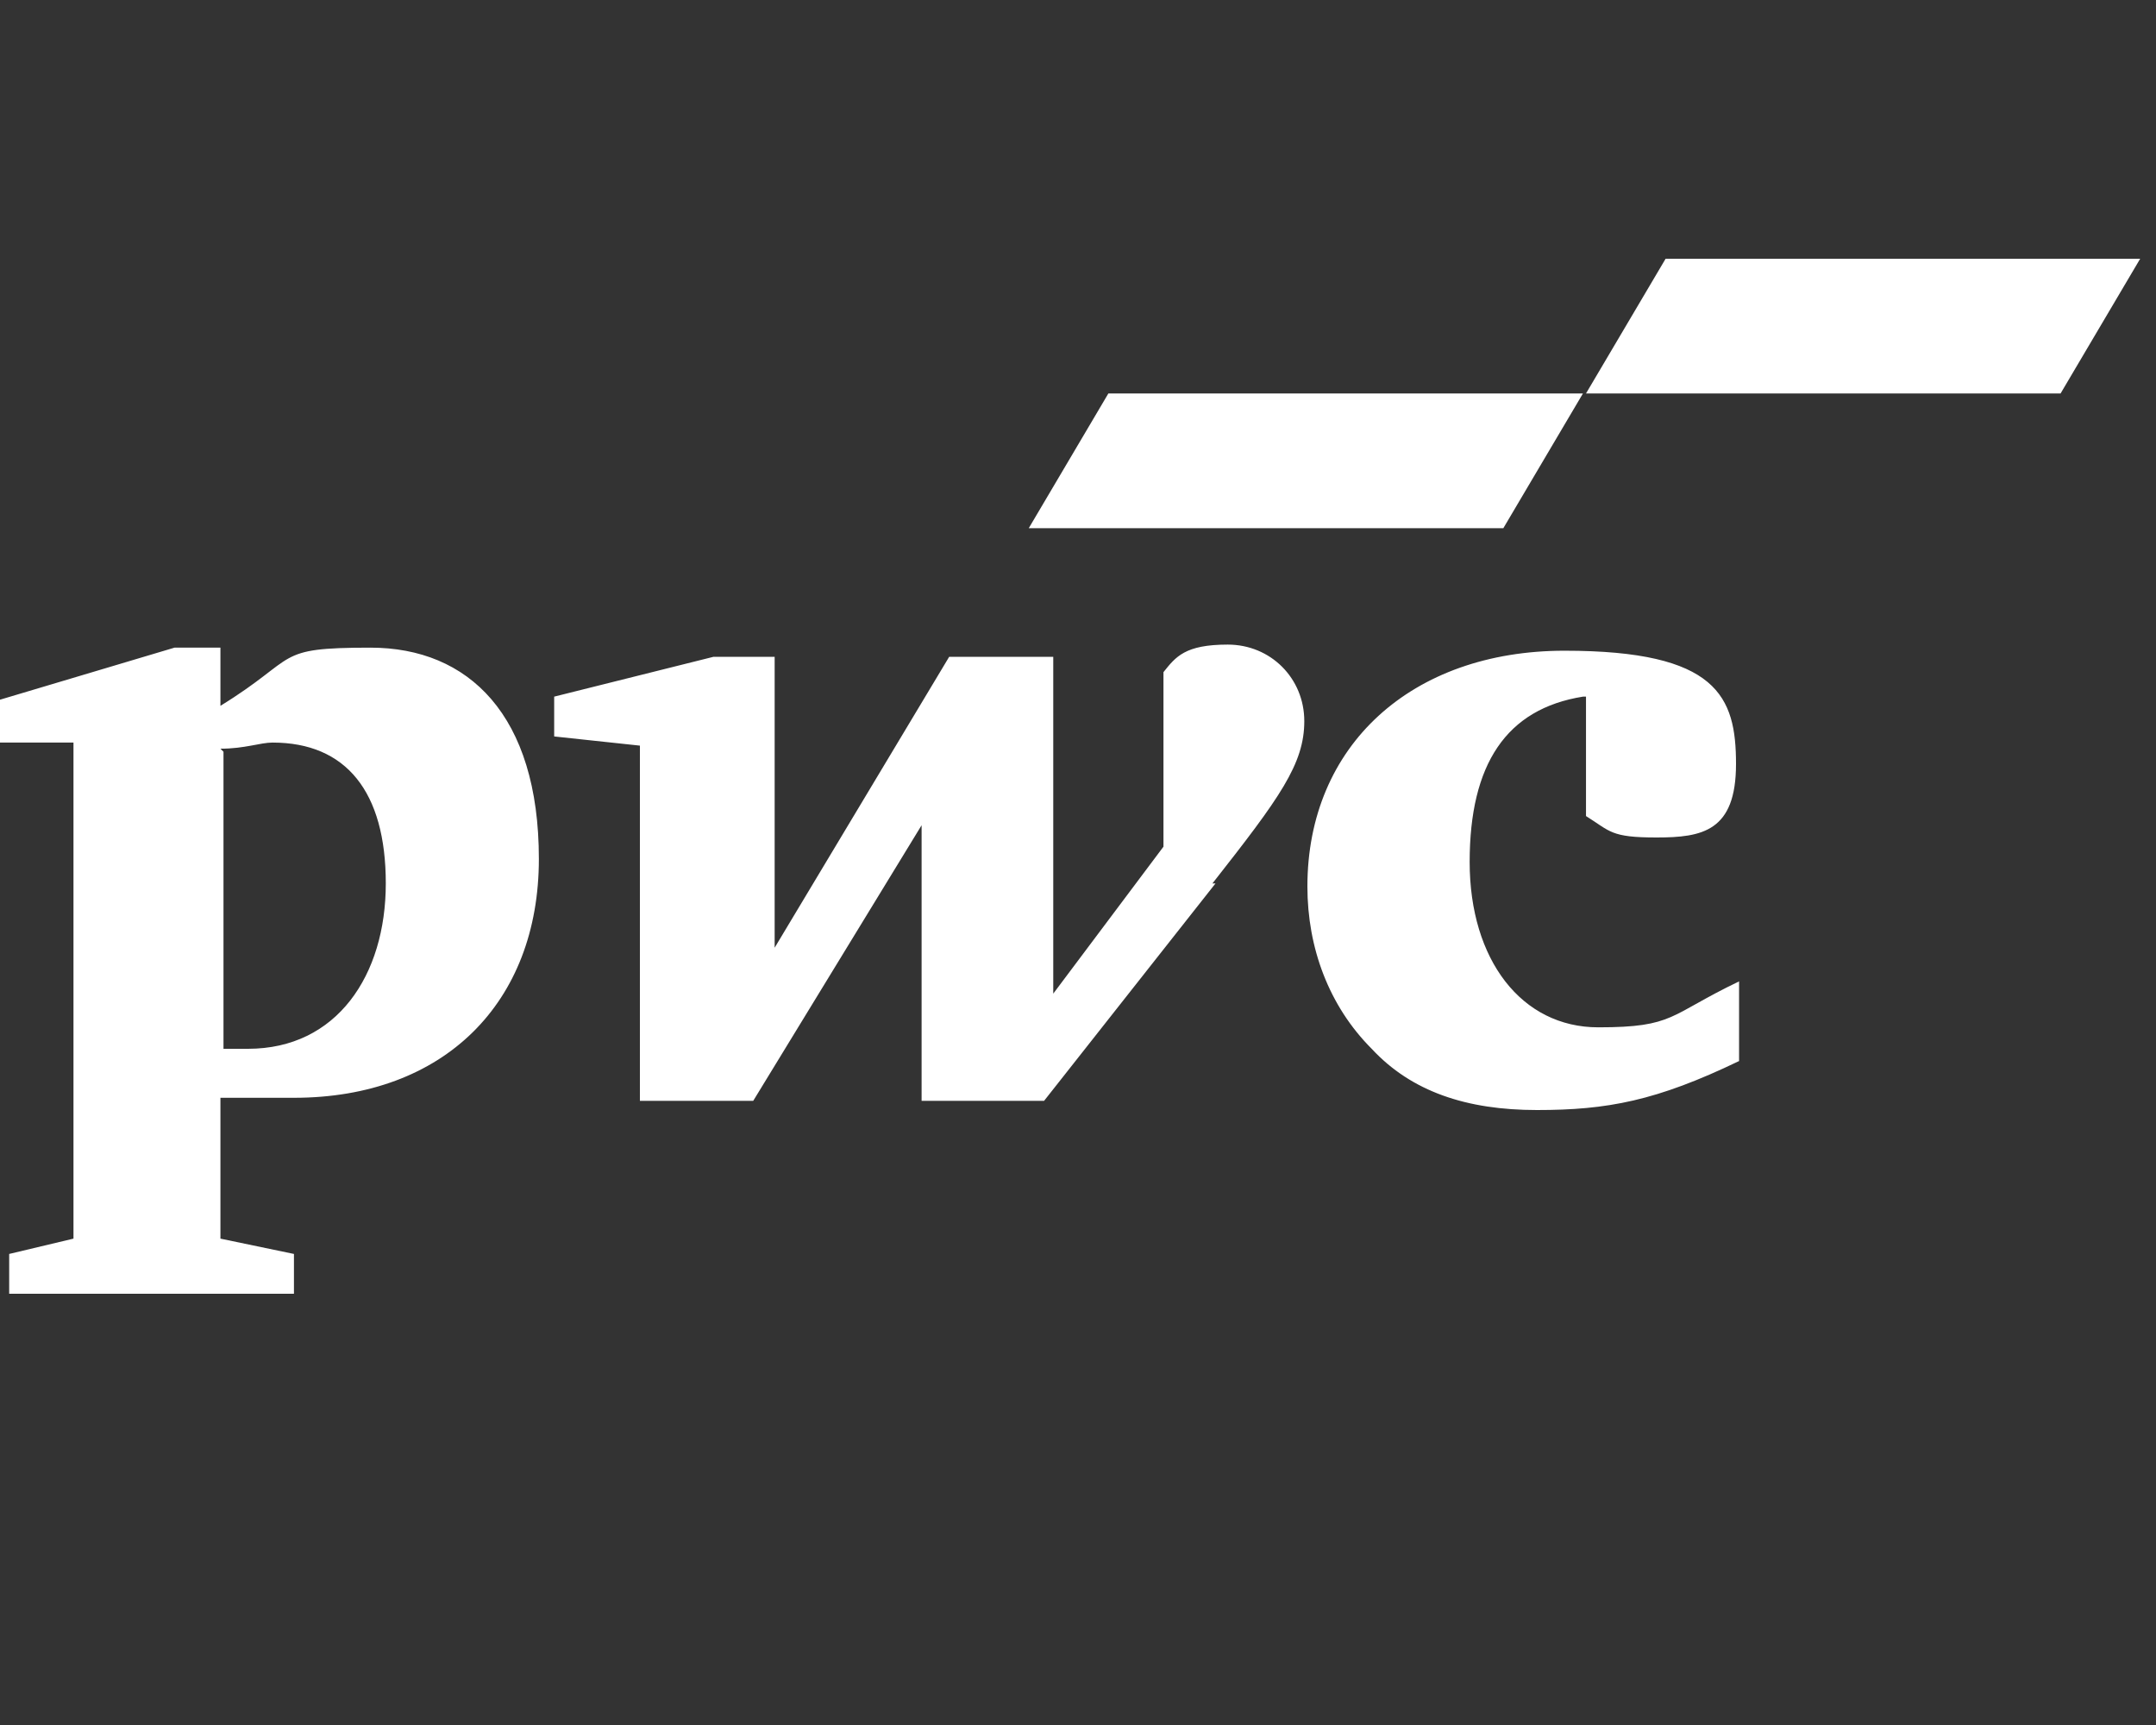
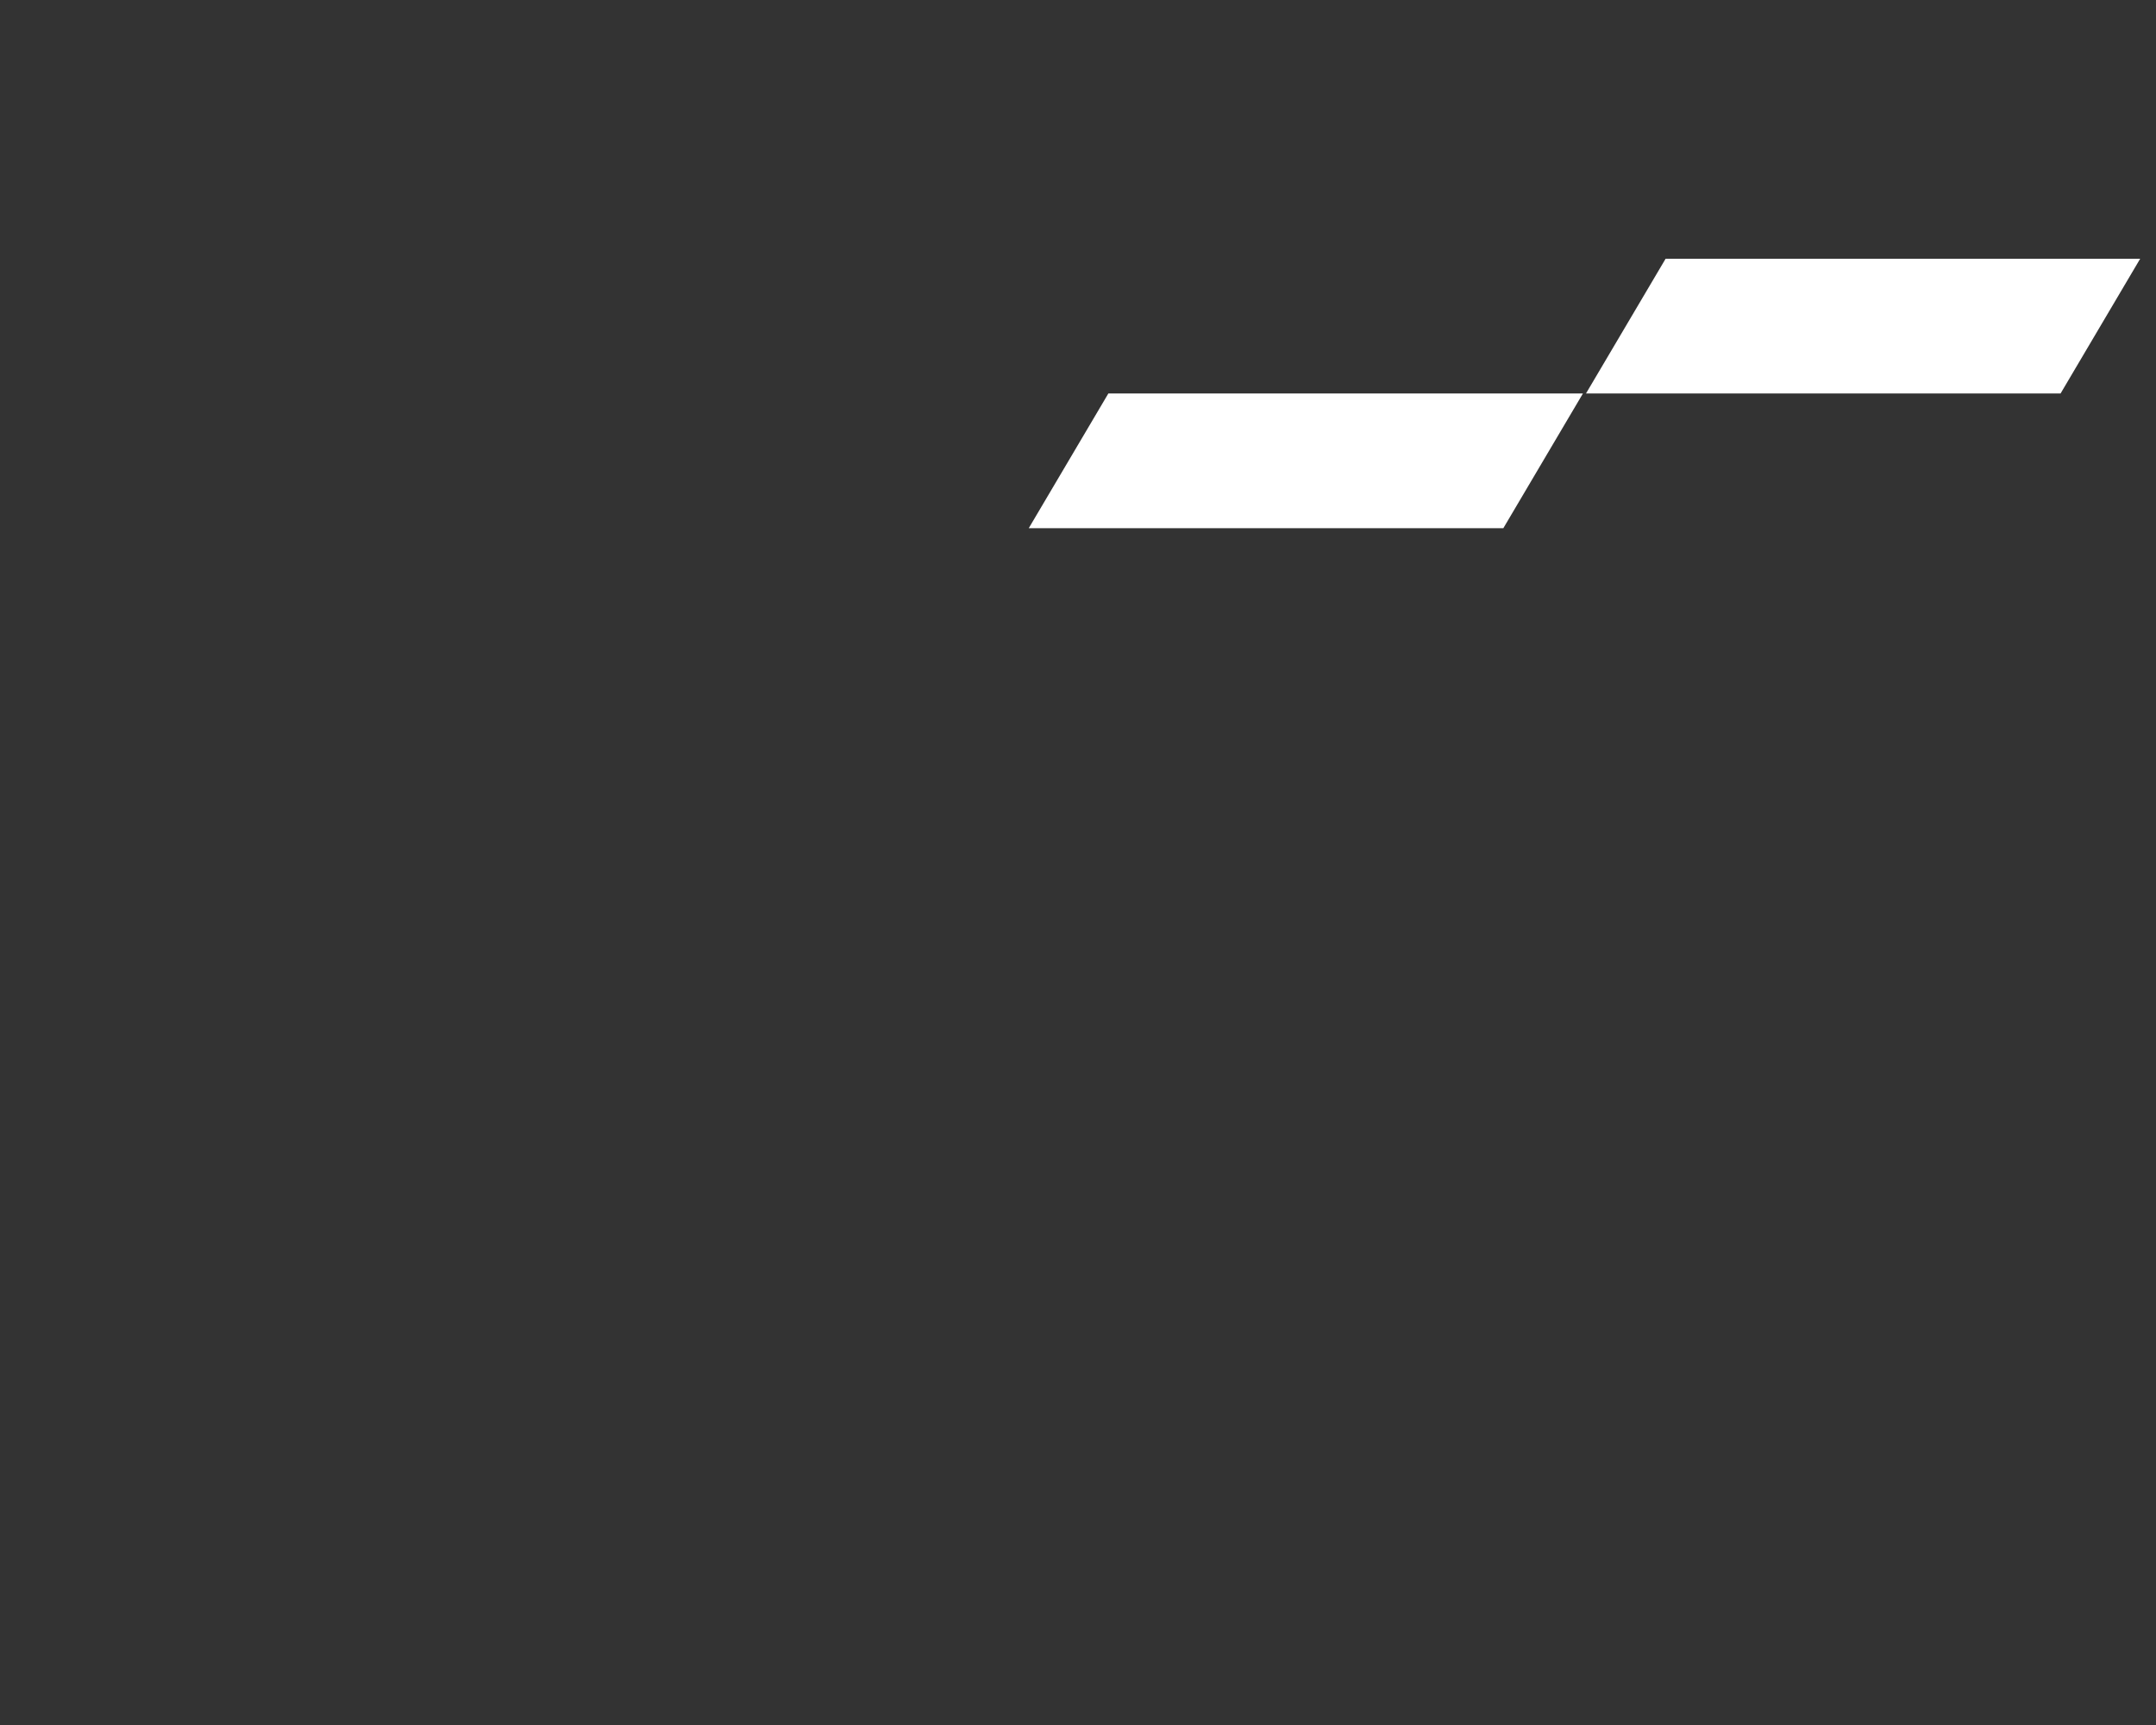
<svg xmlns="http://www.w3.org/2000/svg" width="50" height="40" viewBox="0 0 50 40" fill="none">
  <rect x="0" y="0" width="50" height="40" fill="#333333" stroke="none" />
-   <path d="M36.71 16.154C34.935 16.438 34.083 17.716 34.083 19.988C34.083 22.26 35.29 23.822 37.065 23.822C38.84 23.822 38.698 23.538 40.331 22.757V24.604C38.414 25.527 37.278 25.74 35.645 25.74C34.012 25.74 32.734 25.314 31.811 24.32C30.817 23.325 30.32 21.976 30.32 20.556C30.32 17.29 32.734 15.089 36.284 15.089C39.834 15.089 40.26 16.154 40.26 17.716C40.26 19.278 39.479 19.42 38.414 19.42C37.349 19.42 37.349 19.278 36.781 18.923V16.154H36.71ZM28.118 20.485C29.68 18.497 30.248 17.716 30.248 16.722C30.248 15.728 29.468 14.947 28.473 14.947C27.479 14.947 27.266 15.231 26.982 15.586V19.633L24.426 23.041V15.231H22.012L17.965 21.976V15.231H16.544L12.852 16.154V17.077L14.84 17.29V25.527H17.468L21.373 19.136V25.527H24.213L28.189 20.485H28.118ZM5.112 17.361C5.68 17.361 6.035 17.219 6.32 17.219C8.024 17.219 8.947 18.355 8.947 20.485C8.947 22.615 7.811 24.32 5.751 24.32C3.692 24.32 5.467 24.32 5.183 24.32V17.432L5.112 17.361ZM5.112 25.456H6.817C10.296 25.456 12.497 23.254 12.497 19.917C12.497 16.58 10.864 15.018 8.592 15.018C6.32 15.018 6.959 15.231 5.112 16.367V15.018H4.047L0 16.225V17.219H1.704V28.722L0.213 29.077V30H6.817V29.077L5.112 28.722V25.384V25.456Z" fill="white" />
  <path d="M34.864 12.248H23.858L25.704 9.124H36.71L34.864 12.248ZM49.633 6H38.627L36.781 9.124H47.787L49.633 6Z" fill="white" />
</svg>